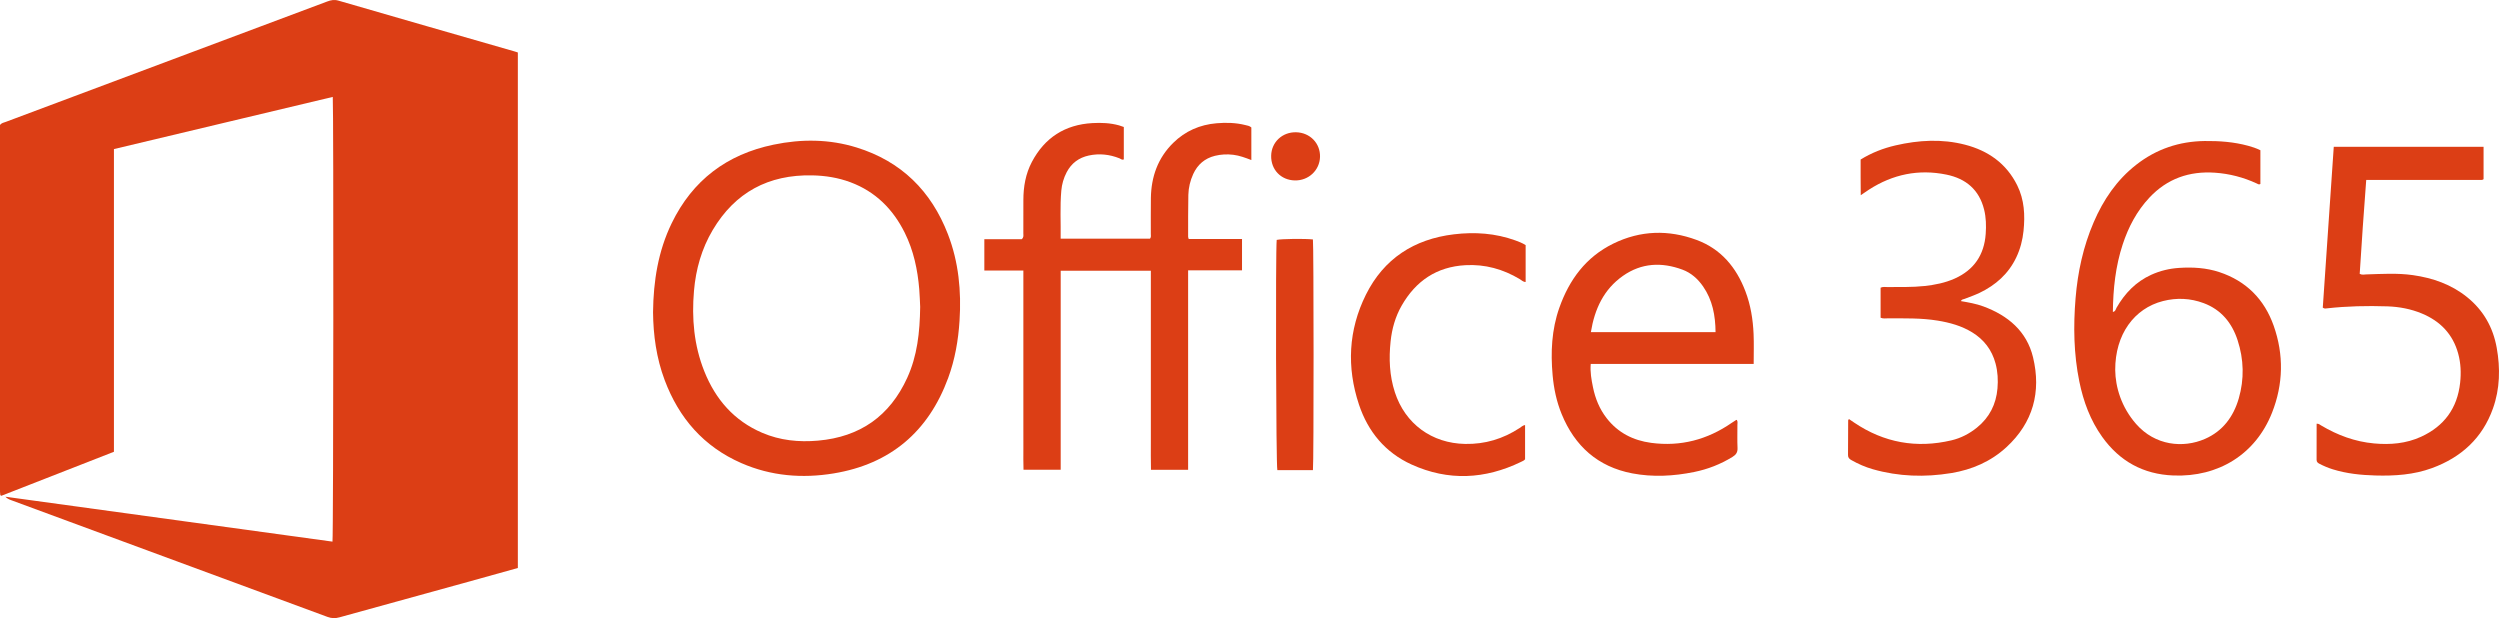
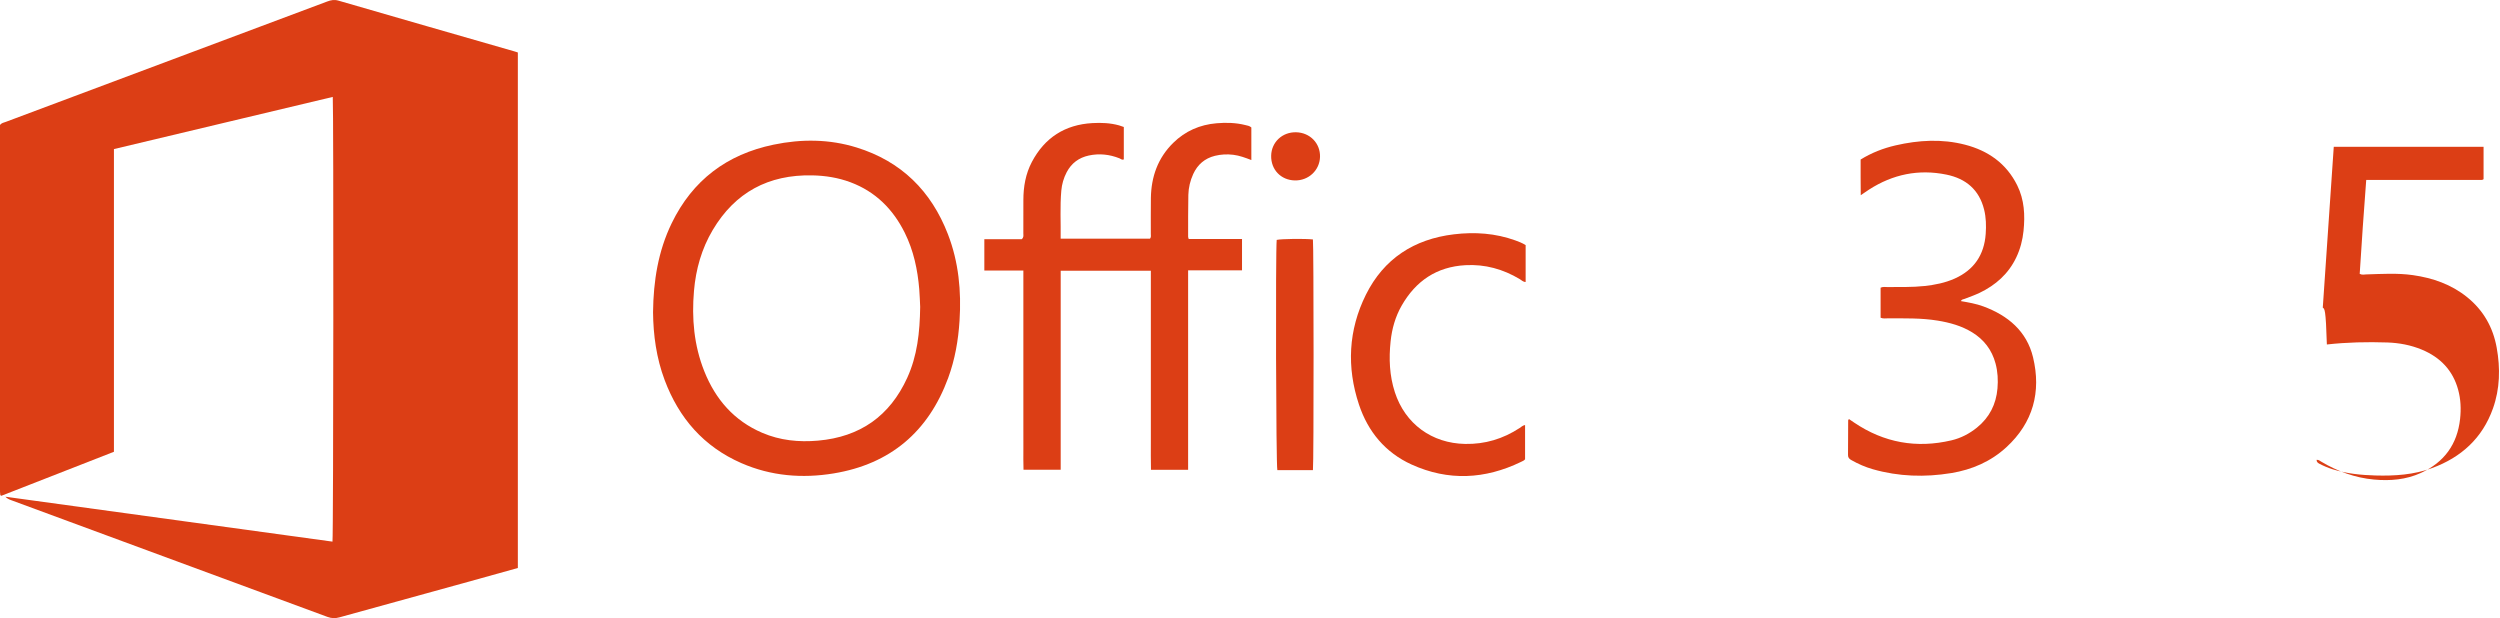
<svg xmlns="http://www.w3.org/2000/svg" version="1.1" id="Ebene_1" x="0px" y="0px" width="833.007px" height="205.915px" viewBox="0 0 833.007 205.915" xml:space="preserve">
  <g transform="matrix(1.017,0,0,1.027,-12.62,-4.924)">
    <path fill="#DC3E15" d="M121.34,180.521c0.309-1.925,0.388-141.242,0.094-144.283   c-23.89,5.638-47.744,11.273-71.697,16.926v98.207c-12.331,4.777-24.619,9.532-36.901,14.284c-0.08-0.044-0.147-0.068-0.211-0.112   c-0.054-0.04-0.123-0.099-0.128-0.152c-0.039-0.369-0.088-0.736-0.088-1.109c-0.005-39.682-0.005-79.369-0.005-118.953   c0.55-0.671,1.26-0.756,1.877-0.981C49.39,31.32,84.508,18.306,119.619,5.28c1.216-0.452,2.32-0.673,3.668-0.281   c19.265,5.541,38.55,11.018,57.829,16.514c0.28,0.085,0.56,0.182,0.956,0.309v167.255c-5.536,1.526-11.022,3.051-16.514,4.55   c-13.979,3.82-27.968,7.611-41.938,11.459c-1.368,0.379-2.564,0.35-3.909-0.141C85.179,192.3,50.63,179.694,16.092,167.082   c-0.682-0.249-1.35-0.529-1.923-1.132C49.895,170.809,85.62,175.663,121.34,180.521L121.34,180.521z" />
    <path fill="#DC3E15" d="M347.698,92.56H334.91V82.404h12.261   c0.722-0.652,0.517-1.273,0.517-1.823c0.021-3.621,0.009-7.247,0.013-10.873c0.004-4.33,0.73-8.52,2.787-12.381   c4.198-7.864,10.823-12.087,19.817-12.596c2.952-0.165,5.898-0.047,8.777,0.749c0.495,0.136,0.977,0.329,1.524,0.516v10.511   c-0.58,0.286-0.981-0.175-1.43-0.351c-3.259-1.276-6.599-1.636-10.028-0.91c-3.259,0.696-5.702,2.486-7.265,5.433   c-0.986,1.866-1.567,3.865-1.751,5.928c-0.466,5.159-0.141,10.33-0.217,15.618h29.284c0.415-0.525,0.256-1.063,0.256-1.56   c0.018-3.885-0.043-7.773,0.022-11.654c0.115-6.872,2.277-12.948,7.32-17.865c3.946-3.839,8.725-5.898,14.196-6.359   c3.139-0.264,6.291-0.192,9.378,0.572c0.692,0.167,1.423,0.253,2.021,0.79V56.72c-1.99-0.751-3.865-1.456-5.885-1.703   c-2.05-0.248-4.065-0.154-6.047,0.332c-3.323,0.82-5.689,2.831-7.111,5.904c-0.991,2.144-1.542,4.425-1.598,6.764   c-0.098,4.527-0.06,9.062-0.072,13.594c0,0.179,0.09,0.359,0.188,0.726h17.467v10.172h-17.659v64.703h-12.168   c-0.089-3.023-0.03-6.099-0.042-9.171c-0.009-3.04,0-6.085,0-9.125V92.625h-29.537v64.581h-12.184   c-0.098-2.292-0.03-4.655-0.042-7.012c-0.013-2.391-0.005-4.788-0.005-7.183L347.698,92.56L347.698,92.56z" />
    <path fill="#DC3E15" d="M226.369,106.094c0.116-10.182,1.678-19.825,6.103-28.866   c6.838-13.969,18.096-22.352,33.372-25.496c9.122-1.879,18.266-1.833,27.221,0.914c14.632,4.488,24.441,14.115,29.912,28.131   c3.533,9.037,4.425,18.462,3.81,28.062c-0.41,6.355-1.495,12.591-3.728,18.592c-6.479,17.428-18.946,27.925-37.506,30.957   c-10.322,1.687-20.538,0.864-30.254-3.342c-12.342-5.343-20.439-14.586-25.121-26.924   C227.458,120.943,226.438,113.479,226.369,106.094L226.369,106.094z M313.89,104.364c-0.076-1.465-0.128-3.6-0.303-5.727   c-0.53-6.363-1.854-12.543-4.741-18.304c-3.839-7.662-9.584-13.364-17.797-16.409c-4.022-1.49-8.209-2.144-12.5-2.233   c-14.354-0.299-25.314,5.509-32.642,17.753c-3.625,6.057-5.518,12.715-6.124,19.68c-0.782,8.926-0.022,17.706,3.377,26.13   c3.674,9.108,9.73,16.036,18.971,19.96c5.847,2.482,11.98,3.089,18.288,2.541c13.768-1.191,23.518-7.982,29.228-20.381   C312.912,120.291,313.779,112.722,313.89,104.364z" />
-     <path fill="#DC3E15" d="M752.989,53.538v10.933c-0.504,0.34-0.88-0.009-1.278-0.188   c-4.325-1.969-8.858-3.135-13.619-3.459c-8.406-0.569-15.627,1.926-21.44,8.055c-4.15,4.377-6.906,9.566-8.781,15.225   c-2.349,7.073-3.135,14.384-3.216,21.9c0.885-0.162,0.939-0.914,1.225-1.409c2.716-4.663,6.326-8.393,11.352-10.652   c2.891-1.298,5.933-2.025,9.097-2.229c4.481-0.291,8.913-0.042,13.21,1.363c8.815,2.891,14.734,8.831,17.788,17.36   c3.374,9.429,3.186,18.975-0.538,28.29c-5.356,13.401-17.507,20.926-32.344,20.333c-9.848-0.394-17.565-4.617-23.267-12.496   c-3.916-5.412-6.18-11.514-7.512-17.98c-1.845-8.952-1.986-17.986-1.231-27.057c0.71-8.498,2.511-16.745,5.928-24.611   c3.173-7.308,7.564-13.74,13.974-18.694c6.577-5.081,14.072-7.572,22.404-7.678c4.805-0.055,9.559,0.29,14.213,1.542   C750.281,52.445,751.589,52.863,752.989,53.538z M705.425,124.86c0.069,5.497,1.983,11.988,6.829,17.476   c6.24,7.069,15.443,7.936,22.563,4.864c5.843-2.52,9.34-7.196,11.079-13.114c1.849-6.31,1.679-12.673-0.375-18.912   c-1.85-5.625-5.373-9.904-11.117-12.031c-4.341-1.602-8.833-1.806-13.326-0.674C711.691,104.83,705.374,113.243,705.425,124.86z" />
-     <path fill="#DC3E15" d="M773.429,104.609c1.191-17.263,2.387-34.666,3.599-52.189h49.08v10.467   c-0.008,0.012-0.037,0.068-0.084,0.107c-0.048,0.042-0.107,0.082-0.167,0.098c-0.125,0.038-0.251,0.081-0.38,0.081   c-12.517,0-25.035,0-37.813,0c-0.8,10.212-1.488,20.36-2.136,30.473c0.821,0.418,1.473,0.196,2.105,0.18   c5.104-0.146,10.211-0.488,15.306,0.23c6.54,0.926,12.586,2.998,17.784,7.154c5.329,4.257,8.499,9.808,9.69,16.403   c1.208,6.648,1.077,13.302-1.242,19.736c-3.455,9.591-10.357,15.813-19.919,19.3c-6.004,2.189-12.257,2.587-18.586,2.412   c-4.732-0.129-9.411-0.601-13.954-1.999c-1.503-0.464-2.947-1.063-4.342-1.78c-0.547-0.282-0.974-0.576-0.97-1.303   c0.025-3.869,0.013-7.742,0.013-11.72c0.7-0.049,1.081,0.339,1.49,0.578c5.36,3.156,11.084,5.262,17.331,5.825   c5.3,0.483,10.502,0.055,15.389-2.161c7.575-3.434,11.896-9.258,12.806-17.506c0.355-3.19,0.223-6.346-0.623-9.433   c-1.726-6.321-5.864-10.561-11.907-13.053c-3.609-1.485-7.405-2.19-11.288-2.322c-6.619-0.218-13.235-0.077-19.829,0.65   C774.416,104.877,774.018,105.031,773.429,104.609L773.429,104.609z" />
-     <path fill="#DC3E15" d="M586.971,122.874h-53.385c-0.23,2.661,0.235,5.128,0.739,7.58   c0.756,3.656,2.148,7.055,4.484,10.027c3.694,4.702,8.658,7.209,14.546,7.991c9.666,1.282,18.446-1.021,26.423-6.487   c0.484-0.329,0.979-0.633,1.474-0.94c0.042-0.03,0.119-0.004,0.197-0.004c0.363,0.521,0.183,1.119,0.191,1.682   c0.017,2.46-0.077,4.925,0.038,7.375c0.073,1.423-0.465,2.226-1.661,2.948c-3.895,2.366-8.072,3.989-12.54,4.885   c-6.738,1.354-13.538,1.725-20.307,0.445c-11.287-2.144-18.809-8.849-23.114-19.241c-1.674-4.044-2.57-8.284-2.96-12.616   c-0.666-7.405-0.341-14.738,2.191-21.845c3.259-9.139,8.73-16.502,17.708-20.849c8.879-4.302,18.087-4.548,27.276-1.183   c8,2.929,13.004,8.901,15.986,16.644c1.716,4.458,2.476,9.119,2.682,13.85C587.083,116.289,586.971,119.448,586.971,122.874   L586.971,122.874z M574.481,112.56c-0.048-5.412-0.996-10.417-4.093-14.845c-1.716-2.451-3.928-4.403-6.759-5.44   c-6.804-2.495-13.427-2.187-19.479,2.014c-6.329,4.4-9.293,10.797-10.52,18.271C547.249,112.56,560.724,112.56,574.481,112.56   L574.481,112.56z" />
+     <path fill="#DC3E15" d="M773.429,104.609c1.191-17.263,2.387-34.666,3.599-52.189h49.08v10.467   c-0.008,0.012-0.037,0.068-0.084,0.107c-0.048,0.042-0.107,0.082-0.167,0.098c-0.125,0.038-0.251,0.081-0.38,0.081   c-12.517,0-25.035,0-37.813,0c-0.8,10.212-1.488,20.36-2.136,30.473c0.821,0.418,1.473,0.196,2.105,0.18   c5.104-0.146,10.211-0.488,15.306,0.23c6.54,0.926,12.586,2.998,17.784,7.154c5.329,4.257,8.499,9.808,9.69,16.403   c1.208,6.648,1.077,13.302-1.242,19.736c-3.455,9.591-10.357,15.813-19.919,19.3c-6.004,2.189-12.257,2.587-18.586,2.412   c-4.732-0.129-9.411-0.601-13.954-1.999c-1.503-0.464-2.947-1.063-4.342-1.78c-0.547-0.282-0.974-0.576-0.97-1.303   c0.7-0.049,1.081,0.339,1.49,0.578c5.36,3.156,11.084,5.262,17.331,5.825   c5.3,0.483,10.502,0.055,15.389-2.161c7.575-3.434,11.896-9.258,12.806-17.506c0.355-3.19,0.223-6.346-0.623-9.433   c-1.726-6.321-5.864-10.561-11.907-13.053c-3.609-1.485-7.405-2.19-11.288-2.322c-6.619-0.218-13.235-0.077-19.829,0.65   C774.416,104.877,774.018,105.031,773.429,104.609L773.429,104.609z" />
    <path fill="#DC3E15" d="M628.555,107.879v-9.746c0.786-0.363,1.513-0.201,2.217-0.204   c4.062-0.039,8.126,0.093,12.18-0.342c3.405-0.367,6.735-1.021,9.875-2.408c6.333-2.802,9.673-7.687,10.164-14.495   c0.192-2.656,0.129-5.313-0.526-7.909c-1.613-6.414-5.94-10.028-12.338-11.327c-9.109-1.844-17.557-0.114-25.352,4.856   c-0.44,0.278-0.87,0.576-1.302,0.867c-0.371,0.251-0.748,0.499-1.422,0.957c-0.016-2.14-0.035-4.028-0.042-5.915   c-0.01-1.871,0-3.745,0-5.659c3.596-2.195,7.414-3.669,11.455-4.591c7.568-1.726,15.185-2.161,22.766-0.219   c7.577,1.944,13.539,6.096,17.087,13.184c2.344,4.689,2.593,9.708,2.064,14.794c-0.308,2.977-1.064,5.851-2.366,8.571   c-2.549,5.326-6.743,8.998-12.036,11.519c-1.588,0.752-3.271,1.311-4.914,1.955c-0.406,0.159-0.923,0.111-1.214,0.717   c2.507,0.432,4.985,0.851,7.346,1.713c8.094,2.951,14.252,8.068,16.306,16.533c2.72,11.198,0.029,21.187-8.738,29.165   c-5.108,4.641-11.258,7.282-18.062,8.389c-8.64,1.404-17.224,1.147-25.689-1.248c-2.464-0.696-4.794-1.708-7.029-2.96   c-0.671-0.377-1.115-0.772-1.106-1.64c0.046-3.751,0.034-7.504,0.051-11.263c0-0.103,0.119-0.204,0.256-0.418   c0.576,0.384,1.154,0.772,1.73,1.162c9.763,6.527,20.401,8.414,31.856,5.745c3.092-0.723,5.88-2.157,8.361-4.143   c4.092-3.285,6.275-7.563,6.714-12.705c0.234-2.716,0.089-5.419-0.632-8.086c-1.196-4.411-3.78-7.759-7.701-10.133   c-3.468-2.096-7.299-3.135-11.271-3.78c-5.397-0.875-10.84-0.717-16.274-0.738C630.201,108.077,629.406,108.239,628.555,107.879   L628.555,107.879z" />
    <path fill="#DC3E15" d="M512.258,84.313v11.968c-0.827,0-1.327-0.577-1.918-0.924   c-5.483-3.25-11.369-4.873-17.796-4.527c-9.459,0.513-16.276,5.122-20.901,13.112c-2.075,3.593-3.19,7.513-3.625,11.599   c-0.598,5.581-0.376,11.12,1.392,16.509c3.369,10.264,12.112,16.582,23.041,16.776c6.501,0.122,12.402-1.647,17.813-5.149   c0.538-0.346,0.995-0.837,1.81-0.991v11.103c-0.242,0.399-0.81,0.613-1.327,0.864c-11.814,5.659-23.827,6.26-35.845,0.858   c-8.627-3.877-14.294-10.672-17.25-19.456c-4.074-12.125-3.481-24.198,2.281-35.663c5.864-11.659,15.754-18.013,28.814-19.573   c6.859-0.815,13.603-0.362,20.146,1.978C509.999,83.194,511.102,83.604,512.258,84.313z" />
    <path fill="#DC3E15" d="M442.569,157.335h-11.659c-0.44-1.465-0.609-70.822-0.213-74.705   c1.404-0.345,9.152-0.444,11.868-0.148C442.833,83.985,442.868,155.254,442.569,157.335z" />
    <path fill="#DC3E15" d="M428.885,55.324c0.086-4.411,3.644-7.722,8.188-7.615   c4.539,0.107,7.943,3.587,7.819,7.99c-0.123,4.356-3.763,7.726-8.242,7.637C432.088,63.242,428.798,59.85,428.885,55.324z" />
  </g>
</svg>